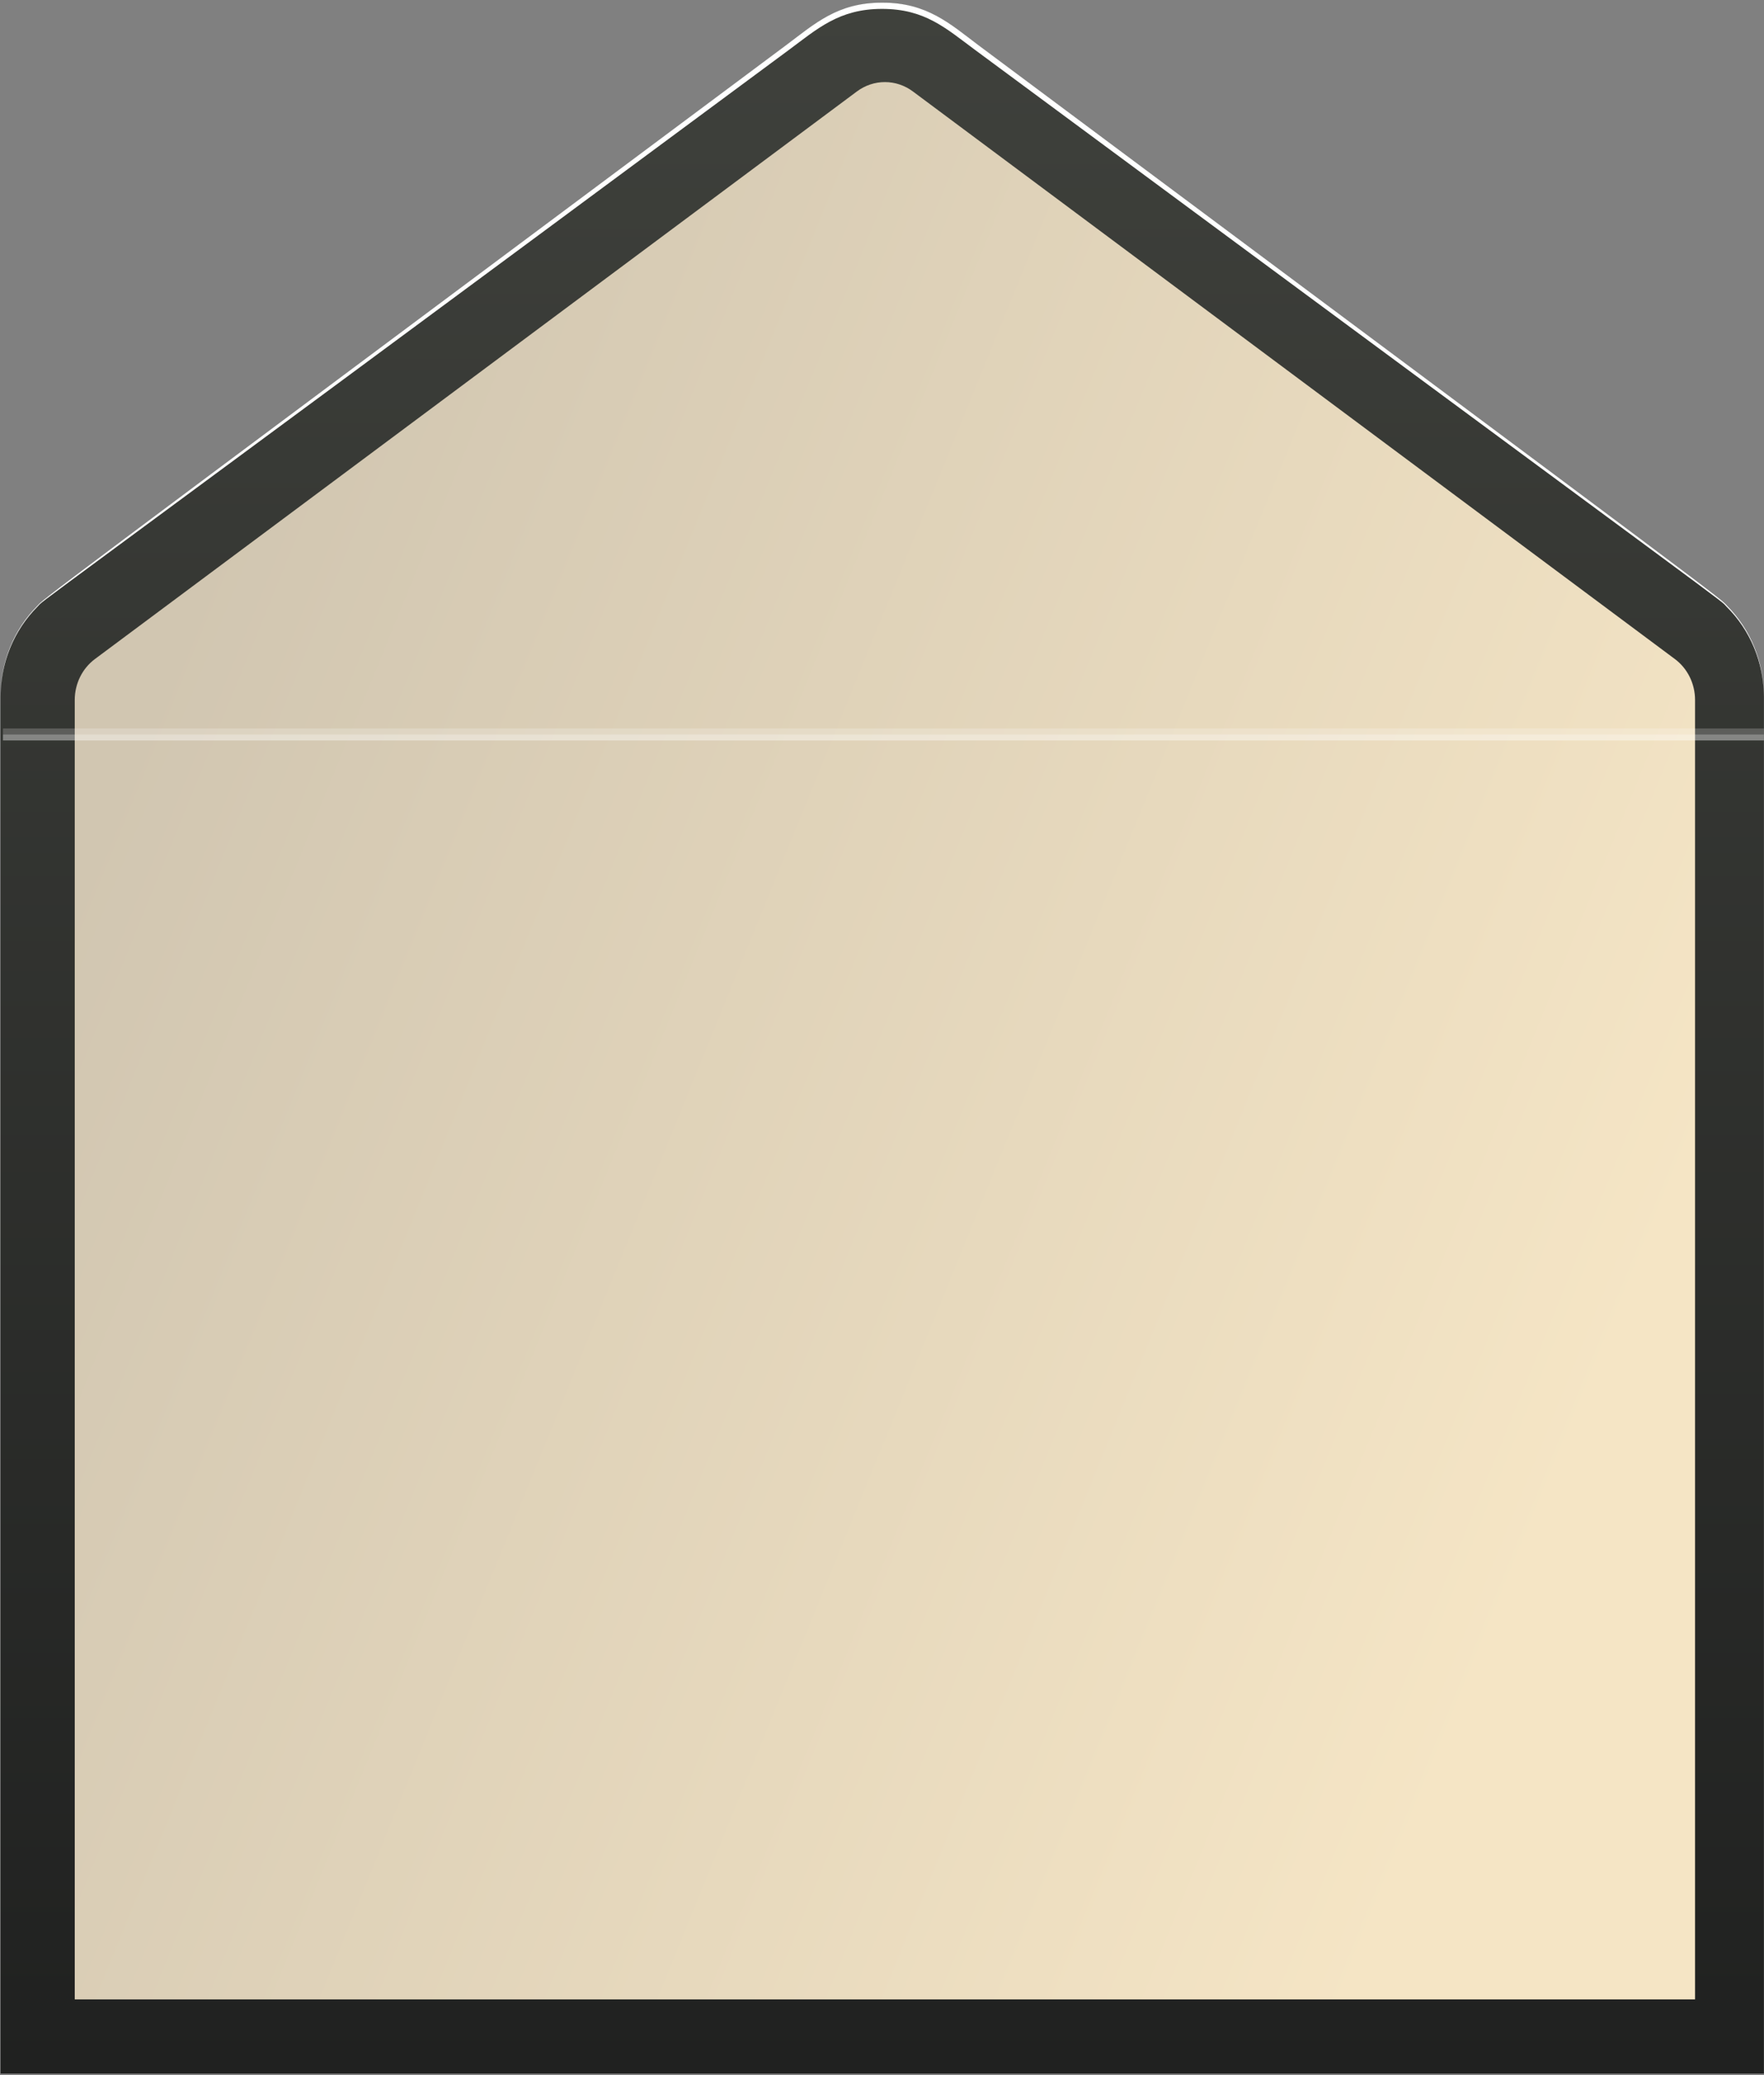
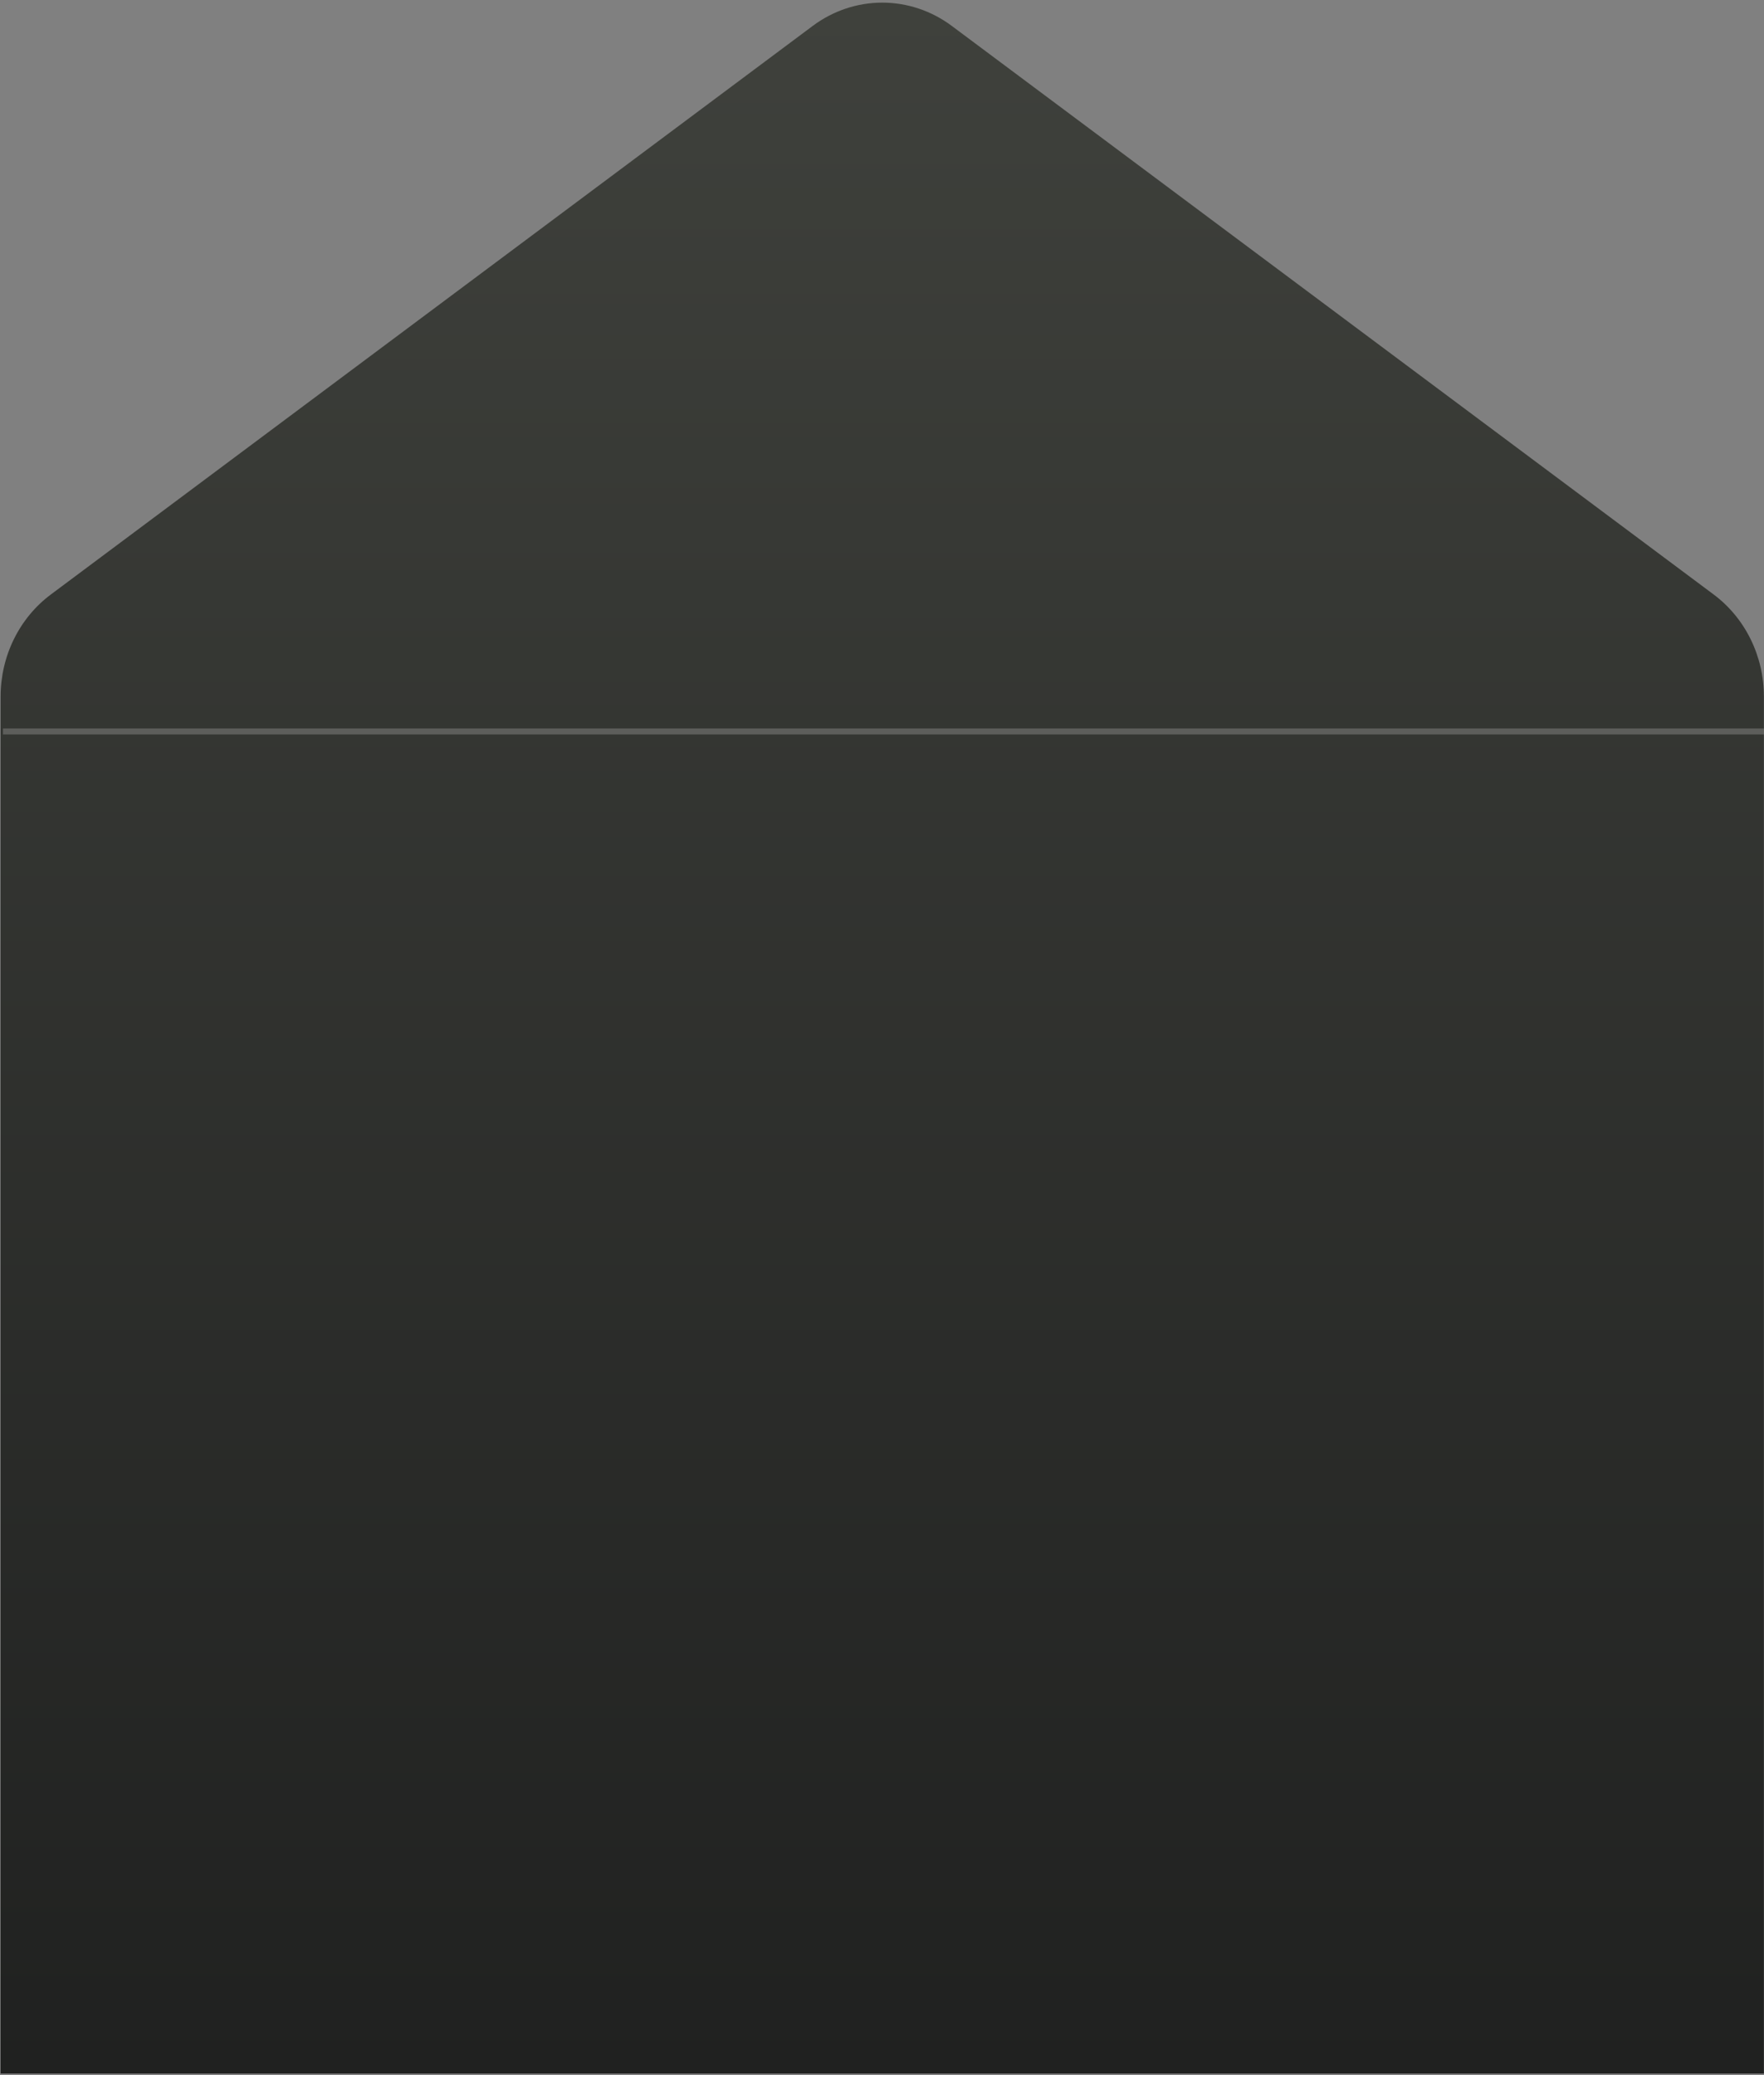
<svg xmlns="http://www.w3.org/2000/svg" width="369" height="434" viewBox="0 0 369 434" fill="none">
  <rect x="0" y="0" width="369" height="434" fill="#808080" stroke="none" />
  <path d="M358.46 124.319L199.127 5.442C194.877 2.26 189.78 0.55 184.553 0.55C179.325 0.55 174.229 2.26 169.978 5.442L10.646 124.319C7.39 126.745 4.737 129.949 2.908 133.664C1.079 137.38 0.126 141.499 0.13 145.678V433.64H368.976V145.678C368.979 141.499 368.027 137.38 366.197 133.664C364.368 129.949 361.715 126.745 358.46 124.319Z" fill="url(#paint0_linear_3957_105577)" />
-   <path d="M15.637 418.133V146.375C15.637 144.704 16.019 143.057 16.751 141.571C17.484 140.085 18.545 138.803 19.848 137.831L179.234 19.137C180.946 17.855 183 17.165 185.107 17.165C187.214 17.165 189.267 17.855 190.979 19.137L350.365 137.831C351.668 138.803 352.729 140.085 353.462 141.571C354.194 143.057 354.576 144.704 354.577 146.375V418.133H15.637Z" fill="url(#paint1_linear_3957_105577)" />
-   <path d="M0.13 145.582C0.117 142.069 0.787 138.591 2.099 135.354C3.411 132.118 5.338 129.191 7.764 126.748C9.761 124.706 2.428 130.239 164.417 9.469C170.458 4.966 175.139 0.55 184.553 0.55C193.966 0.55 198.765 5.018 204.688 9.469C366.694 130.204 359.327 124.671 361.341 126.748C363.771 129.202 365.699 132.142 367.011 135.39C368.323 138.638 368.991 142.128 368.976 145.652C368.958 142.142 368.259 138.673 366.921 135.452C365.584 132.231 363.634 129.324 361.19 126.905C359.109 124.81 371.258 134.131 204 10.464C197.859 5.926 193.513 1.859 184.502 1.859C175.492 1.859 170.961 6.048 164.988 10.464C-2.438 134.393 9.946 124.758 7.815 126.905C5.396 129.324 3.469 132.223 2.149 135.432C0.829 138.64 0.142 142.092 0.13 145.582Z" fill="white" />
-   <path opacity="0.4" d="M368.976 153.596H0.62V154.851H368.976V153.596Z" fill="white" />
  <path opacity="0.2" d="M368.976 152.341H0.62V153.596H368.976V152.341Z" fill="white" />
  <defs>
    <linearGradient id="paint0_linear_3957_105577" x1="184.553" y1="0.55" x2="184.553" y2="433.64" gradientUnits="userSpaceOnUse">
      <stop stop-color="#3F413C" />
      <stop offset="1" stop-color="#202120" />
    </linearGradient>
    <linearGradient id="paint1_linear_3957_105577" x1="1.514" y1="217.649" x2="314.142" y2="344.987" gradientUnits="userSpaceOnUse">
      <stop stop-color="#D1C6B1" />
      <stop offset="1" stop-color="#F5E5C5" />
    </linearGradient>
  </defs>
</svg>